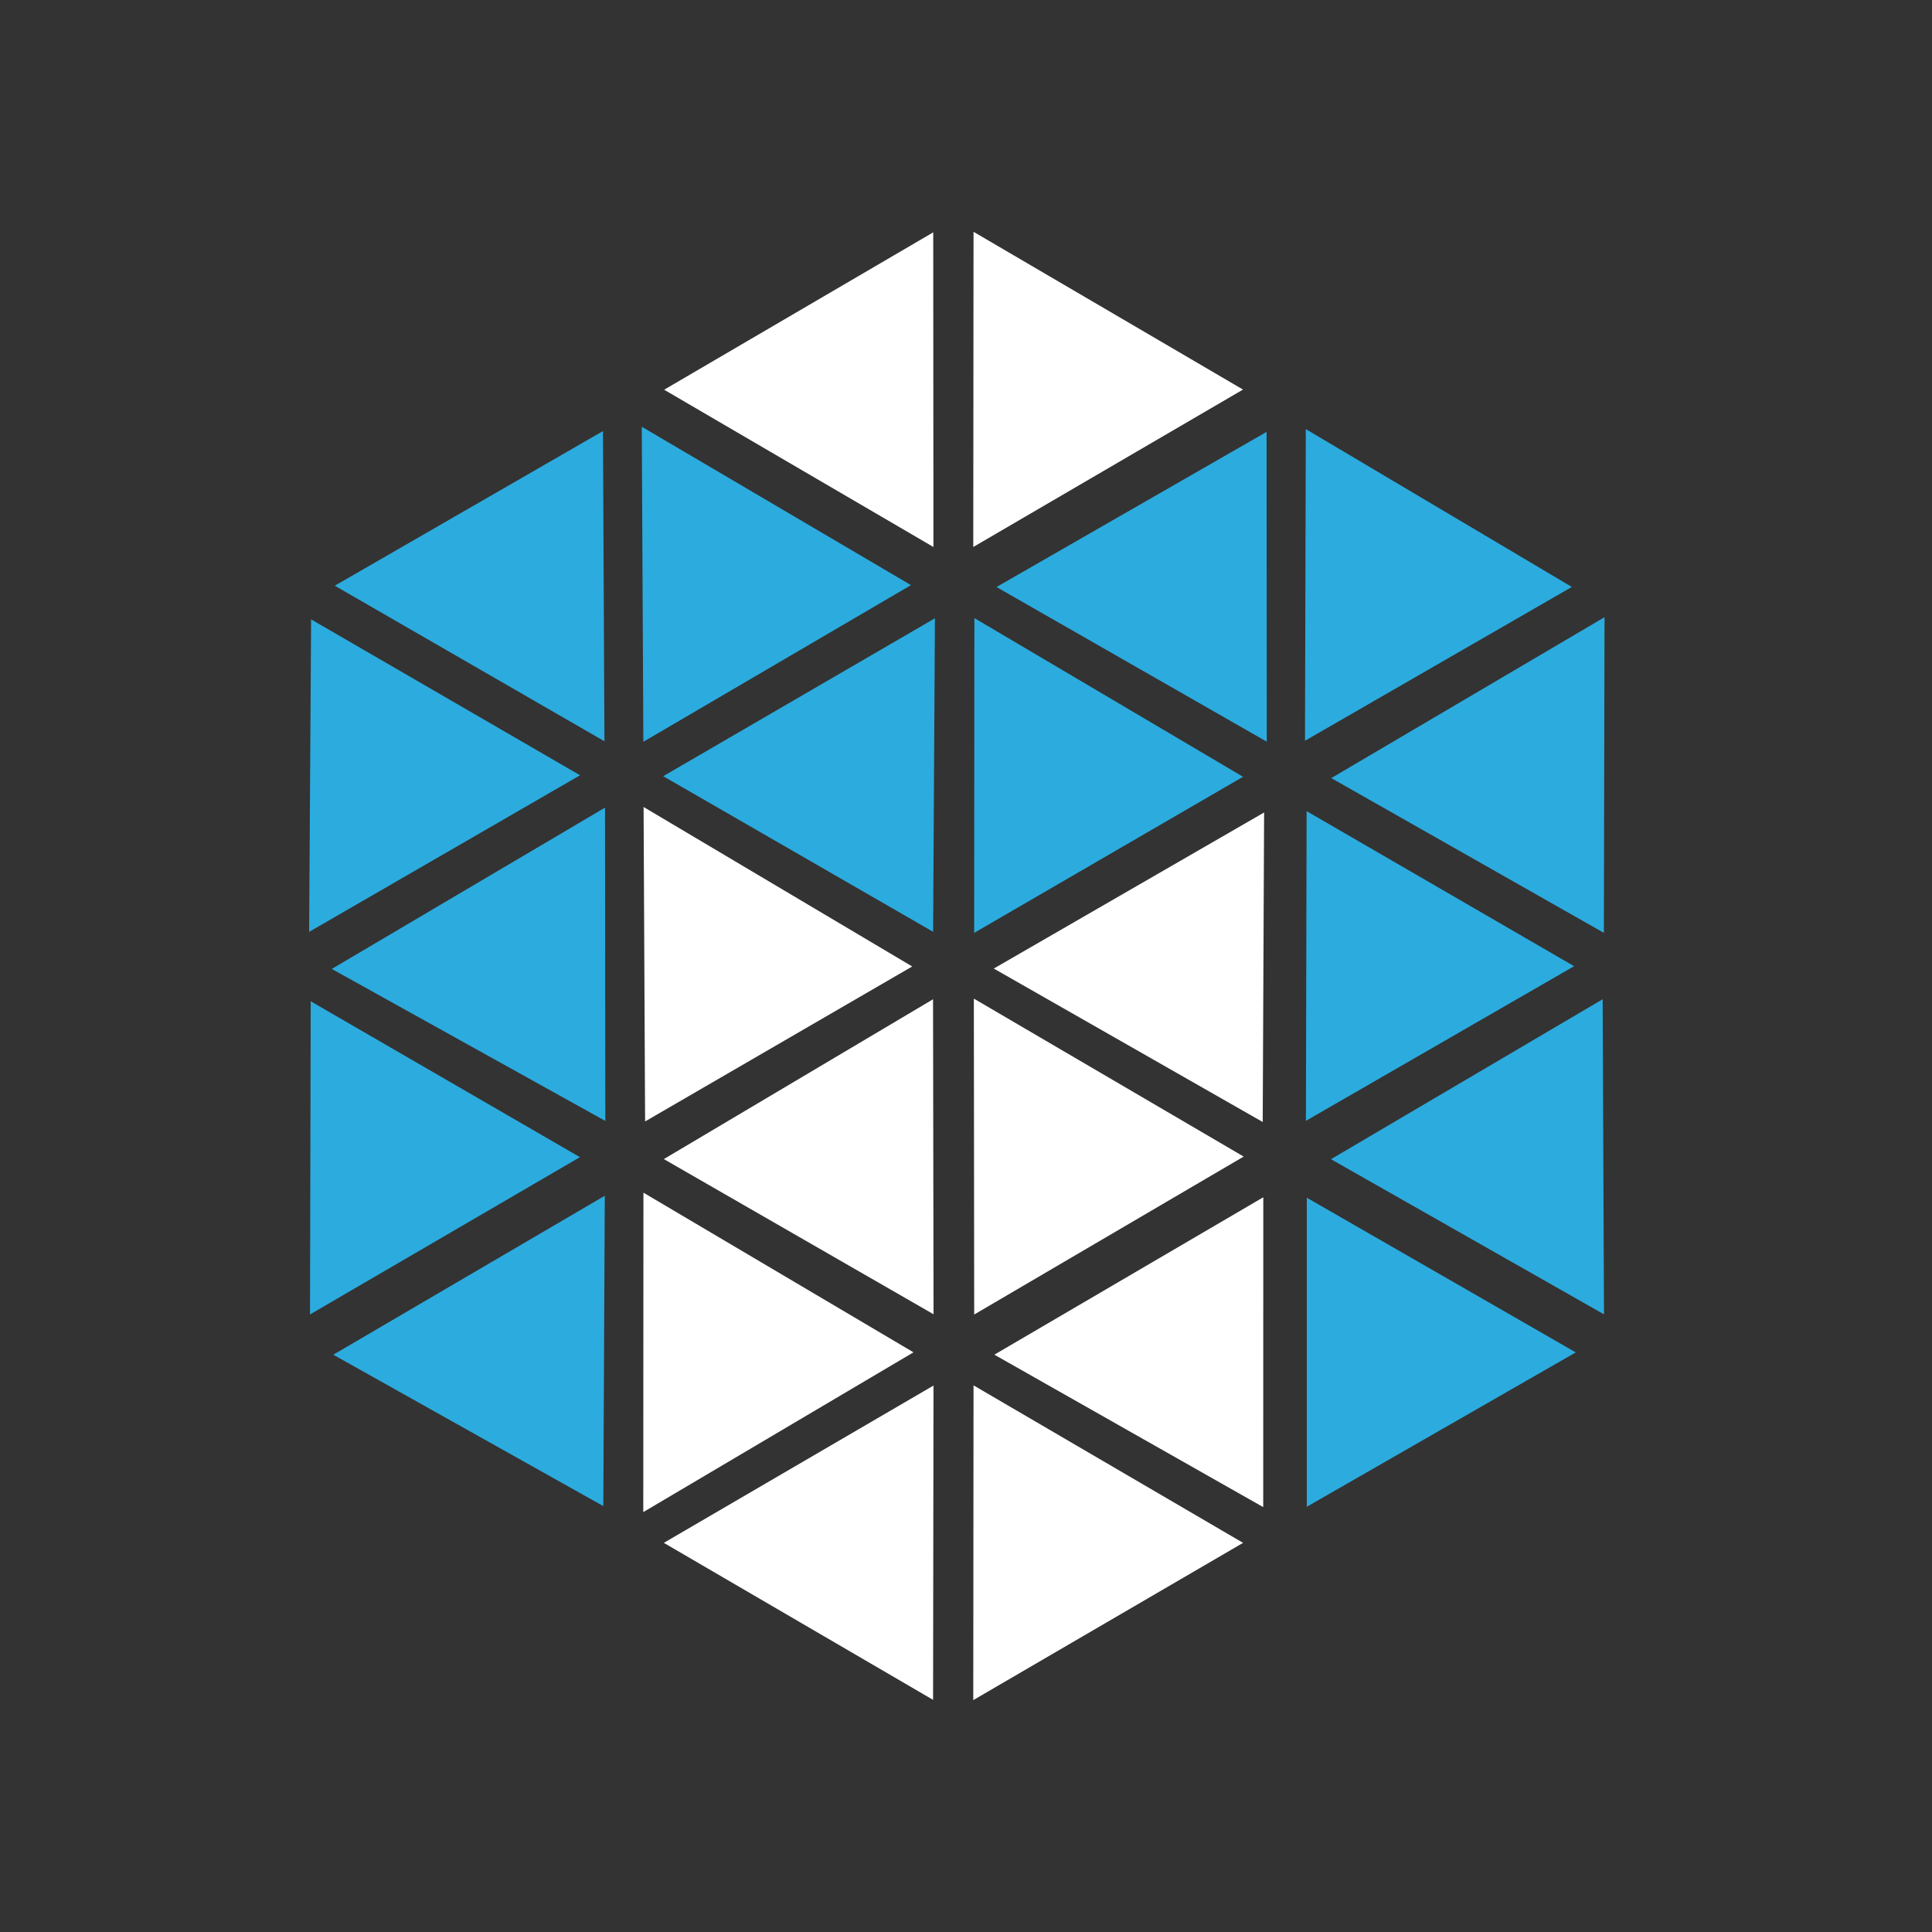
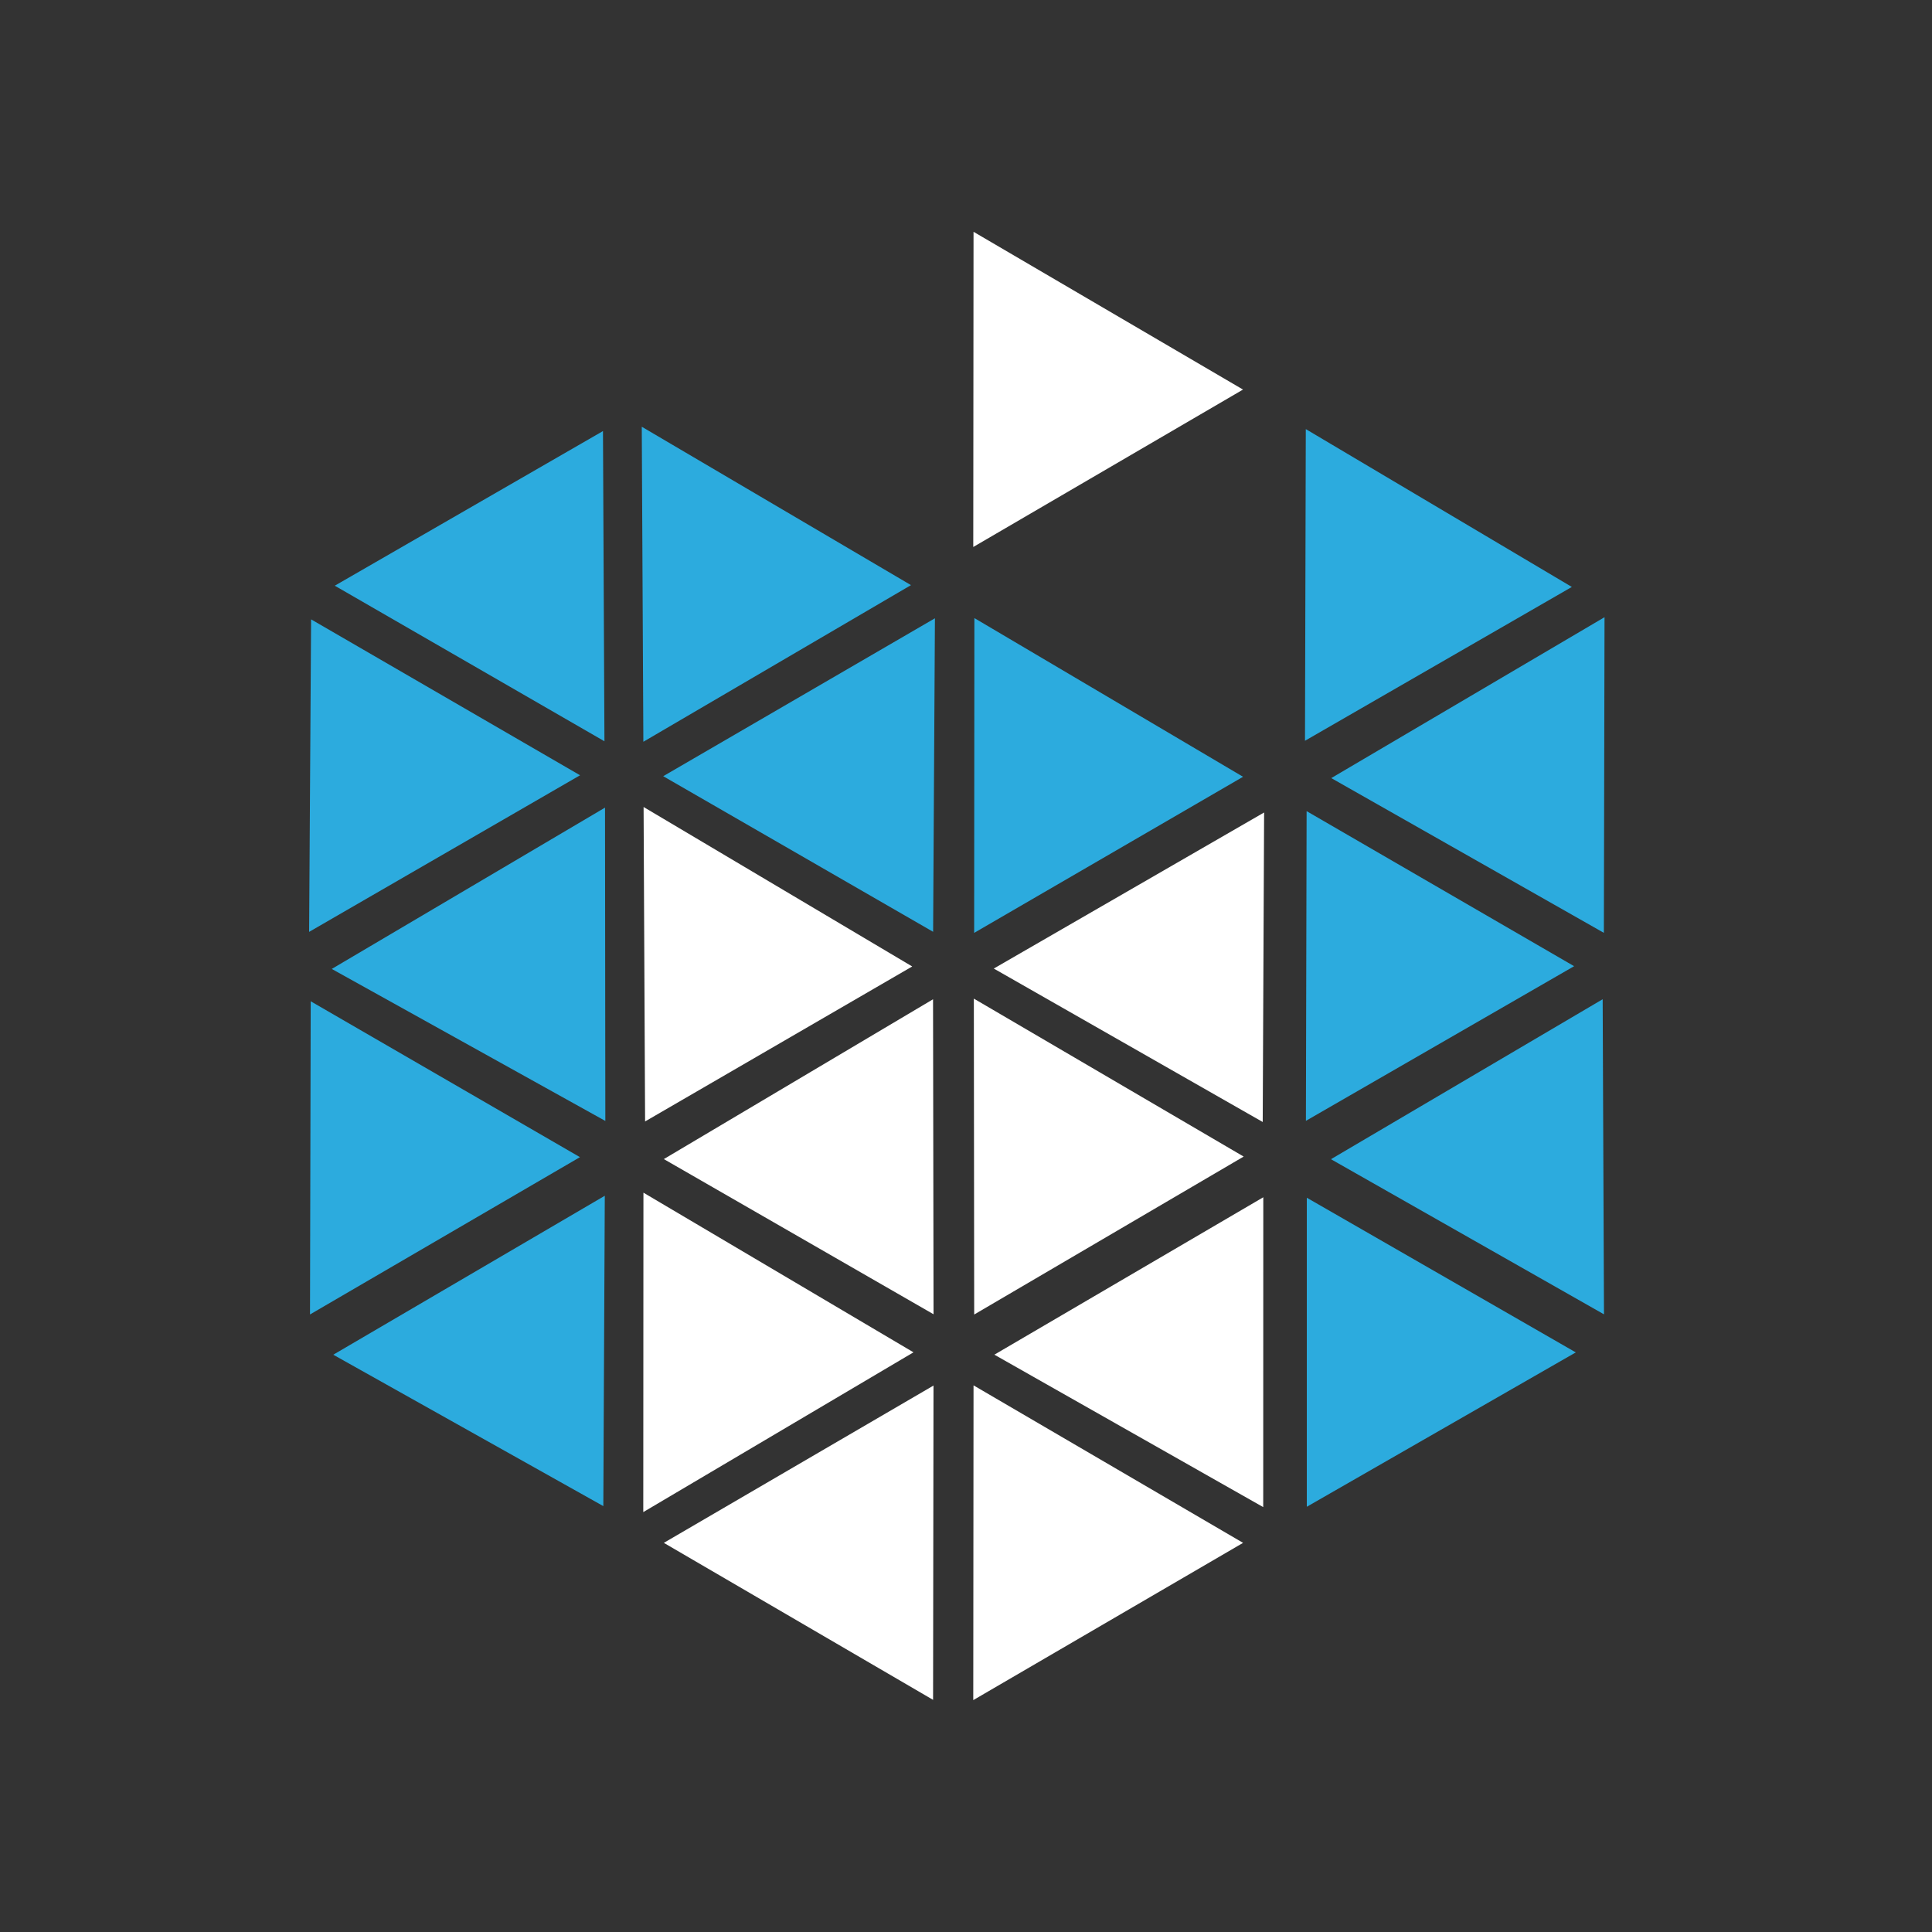
<svg xmlns="http://www.w3.org/2000/svg" width="50" height="50" viewBox="0 0 50 50" fill="none">
  <rect x="0" y="0" width="50" height="50" fill="#333333" stroke="none" />
  <g style="mix-blend-mode:luminosity">
-     <path fill-rule="evenodd" clip-rule="evenodd" d="M24.157 14.156L17.188 10.086L24.152 6.013L24.157 14.156Z" fill="white" />
    <path fill-rule="evenodd" clip-rule="evenodd" d="M25.212 34.02L32.186 29.932L25.203 25.844L25.212 34.02Z" fill="white" />
    <path fill-rule="evenodd" clip-rule="evenodd" d="M24.16 34.013L24.147 25.861L17.18 29.997L24.16 34.013Z" fill="white" />
    <path fill-rule="evenodd" clip-rule="evenodd" d="M16.695 29.023L23.608 25.012L16.656 20.885L16.695 29.023Z" fill="white" />
    <path fill-rule="evenodd" clip-rule="evenodd" d="M32.679 29.037L25.719 25.066L32.715 21.027L32.679 29.037Z" fill="white" />
    <path fill-rule="evenodd" clip-rule="evenodd" d="M25.188 14.156L32.169 10.082L25.195 5.999L25.188 14.156Z" fill="white" />
-     <path fill-rule="evenodd" clip-rule="evenodd" d="M24.148 43.992L17.18 39.929L24.159 35.858L24.148 43.992Z" fill="white" />
+     <path fill-rule="evenodd" clip-rule="evenodd" d="M24.148 43.992L17.18 39.929L24.159 35.858L24.148 43.992" fill="white" />
    <path fill-rule="evenodd" clip-rule="evenodd" d="M32.692 39.004L25.734 35.059L32.694 30.985L32.692 39.004Z" fill="white" />
    <path fill-rule="evenodd" clip-rule="evenodd" d="M23.641 34.998L16.648 39.133L16.652 30.866L23.641 34.998Z" fill="white" />
    <path fill-rule="evenodd" clip-rule="evenodd" d="M25.188 43.999L32.171 39.929L25.195 35.853L25.188 43.999Z" fill="white" />
    <path fill-rule="evenodd" clip-rule="evenodd" d="M15.012 20.064L8.051 16.029L8 24.117L15.012 20.064Z" fill="#2CABDE" />
    <path fill-rule="evenodd" clip-rule="evenodd" d="M15.666 29.01L15.658 20.901L8.586 25.076L15.666 29.01Z" fill="#2CABDE" />
    <path fill-rule="evenodd" clip-rule="evenodd" d="M15.009 29.947L8.041 25.913L8.023 34.018L15.009 29.947Z" fill="#2CABDE" />
    <path fill-rule="evenodd" clip-rule="evenodd" d="M15.614 38.978L15.652 30.946L8.625 35.06L15.614 38.978Z" fill="#2CABDE" />
    <path fill-rule="evenodd" clip-rule="evenodd" d="M33.82 38.995L40.781 35L33.82 30.997L33.82 38.995Z" fill="#2CABDE" />
    <path fill-rule="evenodd" clip-rule="evenodd" d="M41.511 34.015L34.445 30L41.477 25.86L41.511 34.015Z" fill="#2CABDE" />
    <path fill-rule="evenodd" clip-rule="evenodd" d="M33.797 29.007L40.738 25.005L33.815 20.992L33.797 29.007Z" fill="#2CABDE" />
    <path fill-rule="evenodd" clip-rule="evenodd" d="M41.508 24.142L41.525 15.973L34.453 20.137L41.508 24.142Z" fill="#2CABDE" />
    <path fill-rule="evenodd" clip-rule="evenodd" d="M33.773 19.171L40.679 15.19L33.794 11.105L33.773 19.171Z" fill="#2CABDE" />
-     <path fill-rule="evenodd" clip-rule="evenodd" d="M32.784 19.195L32.779 11.177L25.789 15.192L32.784 19.195Z" fill="#2CABDE" />
    <path fill-rule="evenodd" clip-rule="evenodd" d="M32.17 20.103L25.211 24.143L25.217 15.996L32.17 20.103Z" fill="#2CABDE" />
    <path fill-rule="evenodd" clip-rule="evenodd" d="M17.164 20.088L24.149 24.115L24.196 16.001L17.164 20.088Z" fill="#2CABDE" />
    <path fill-rule="evenodd" clip-rule="evenodd" d="M16.65 19.197L23.576 15.143L16.609 11.044L16.65 19.197Z" fill="#2CABDE" />
    <path fill-rule="evenodd" clip-rule="evenodd" d="M15.643 19.184L15.605 11.156L8.664 15.158L15.643 19.184Z" fill="#2CABDE" />
  </g>
</svg>